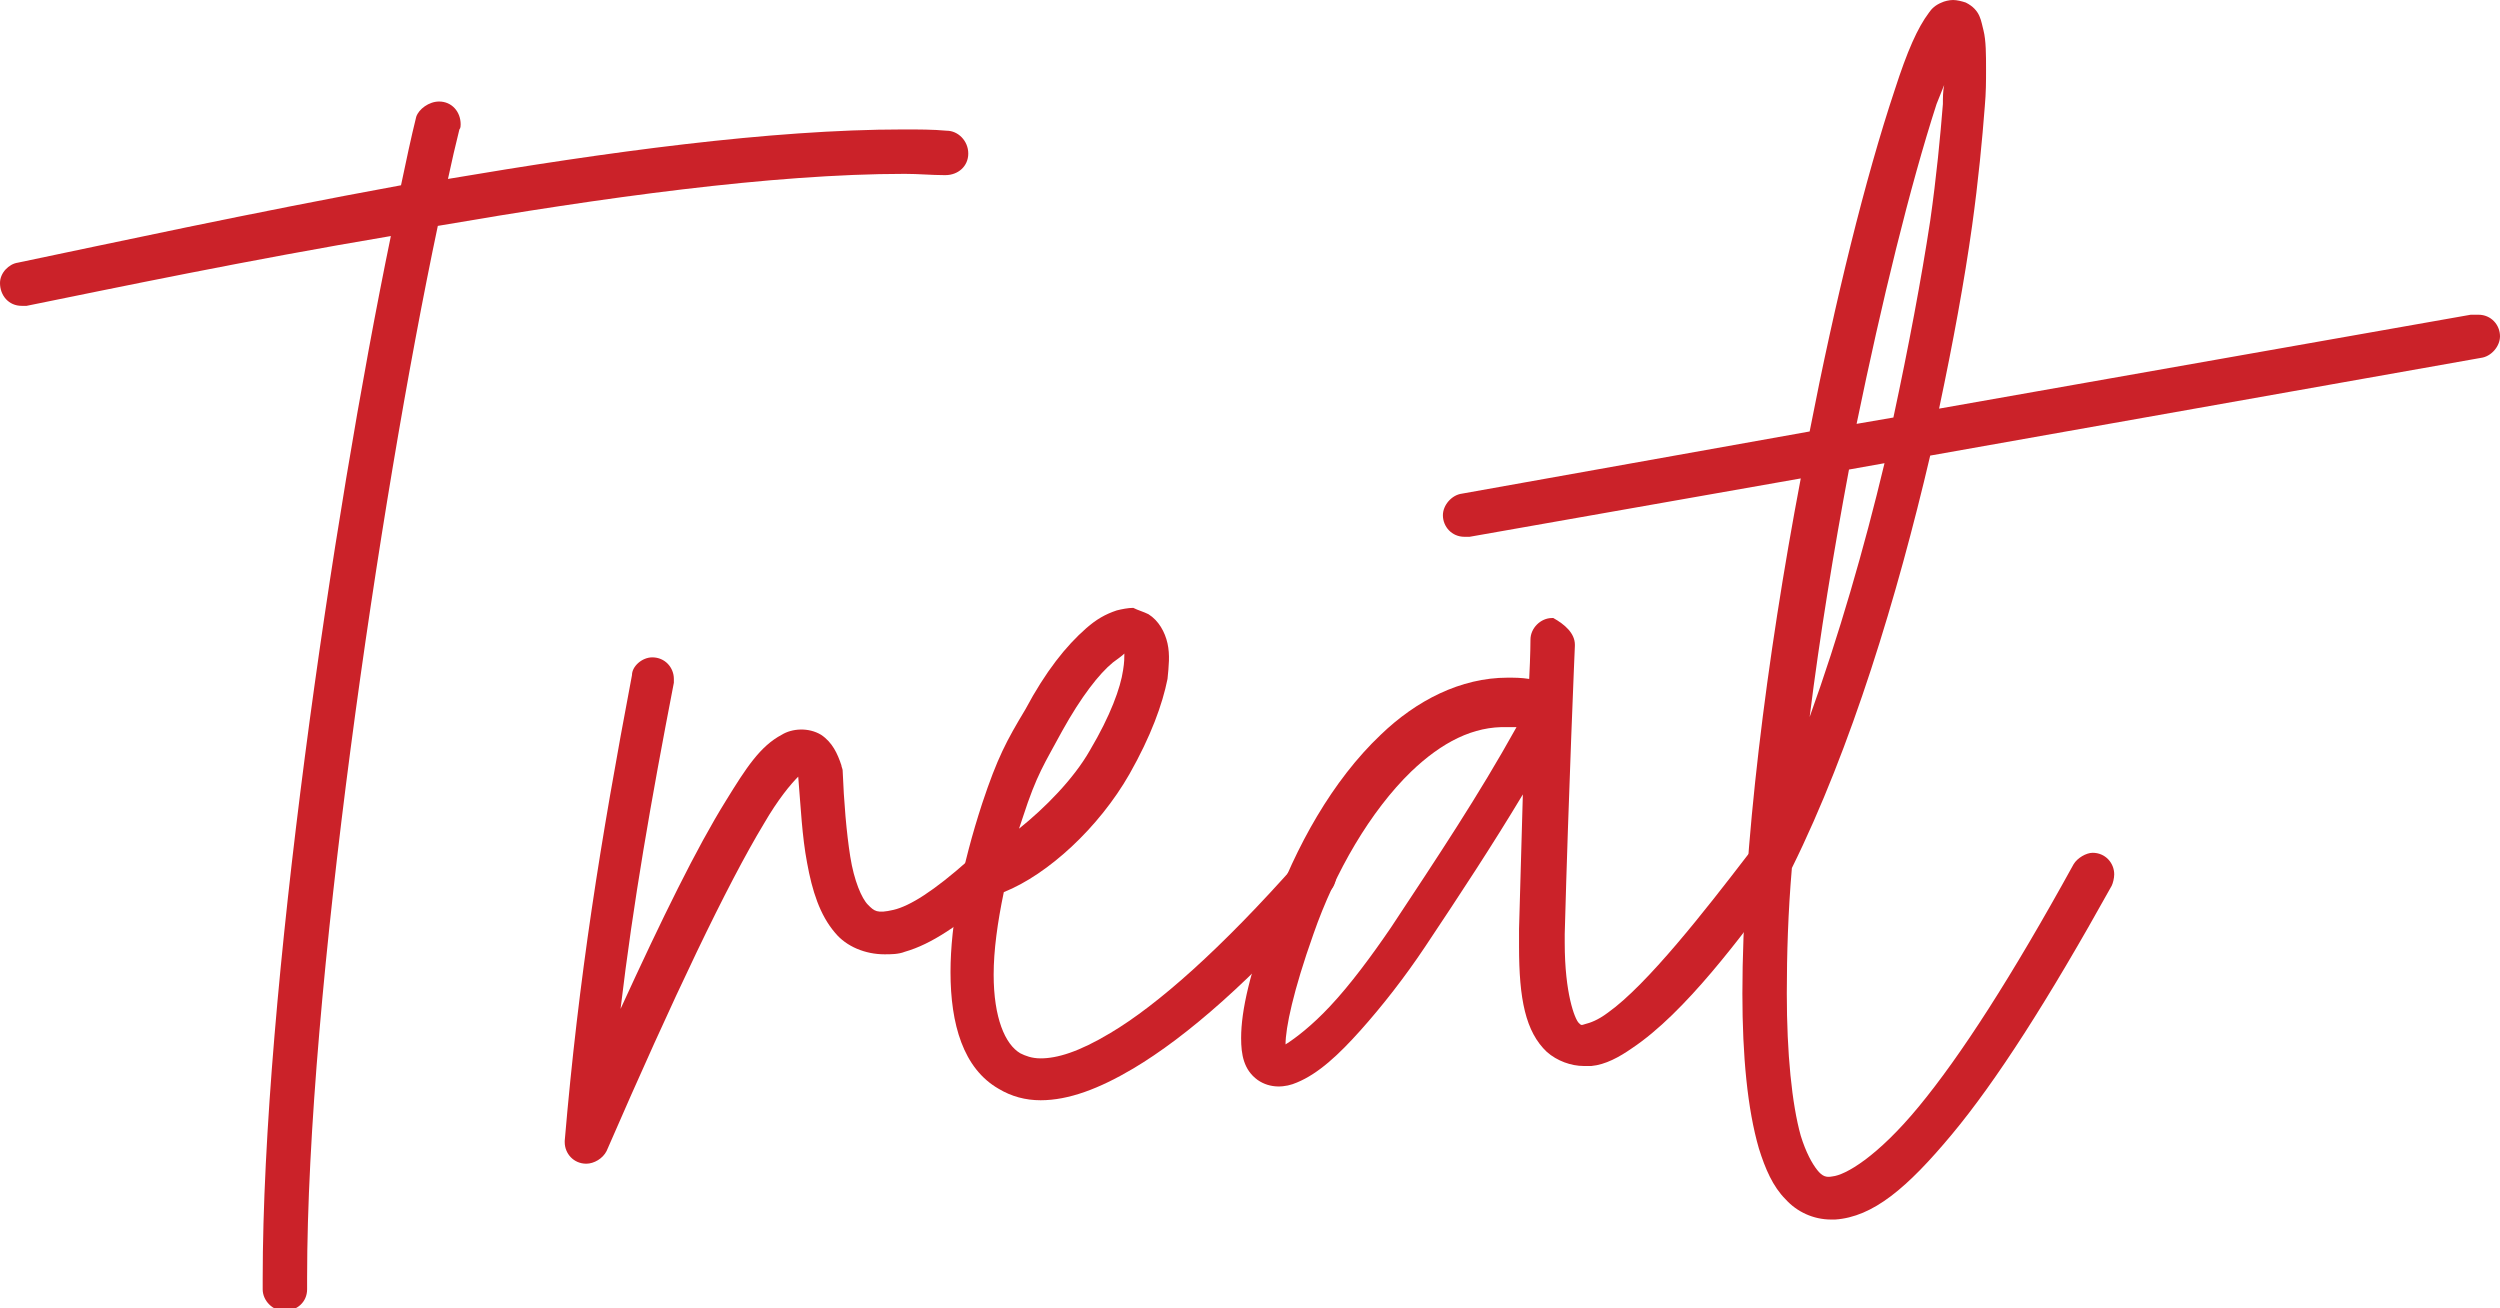
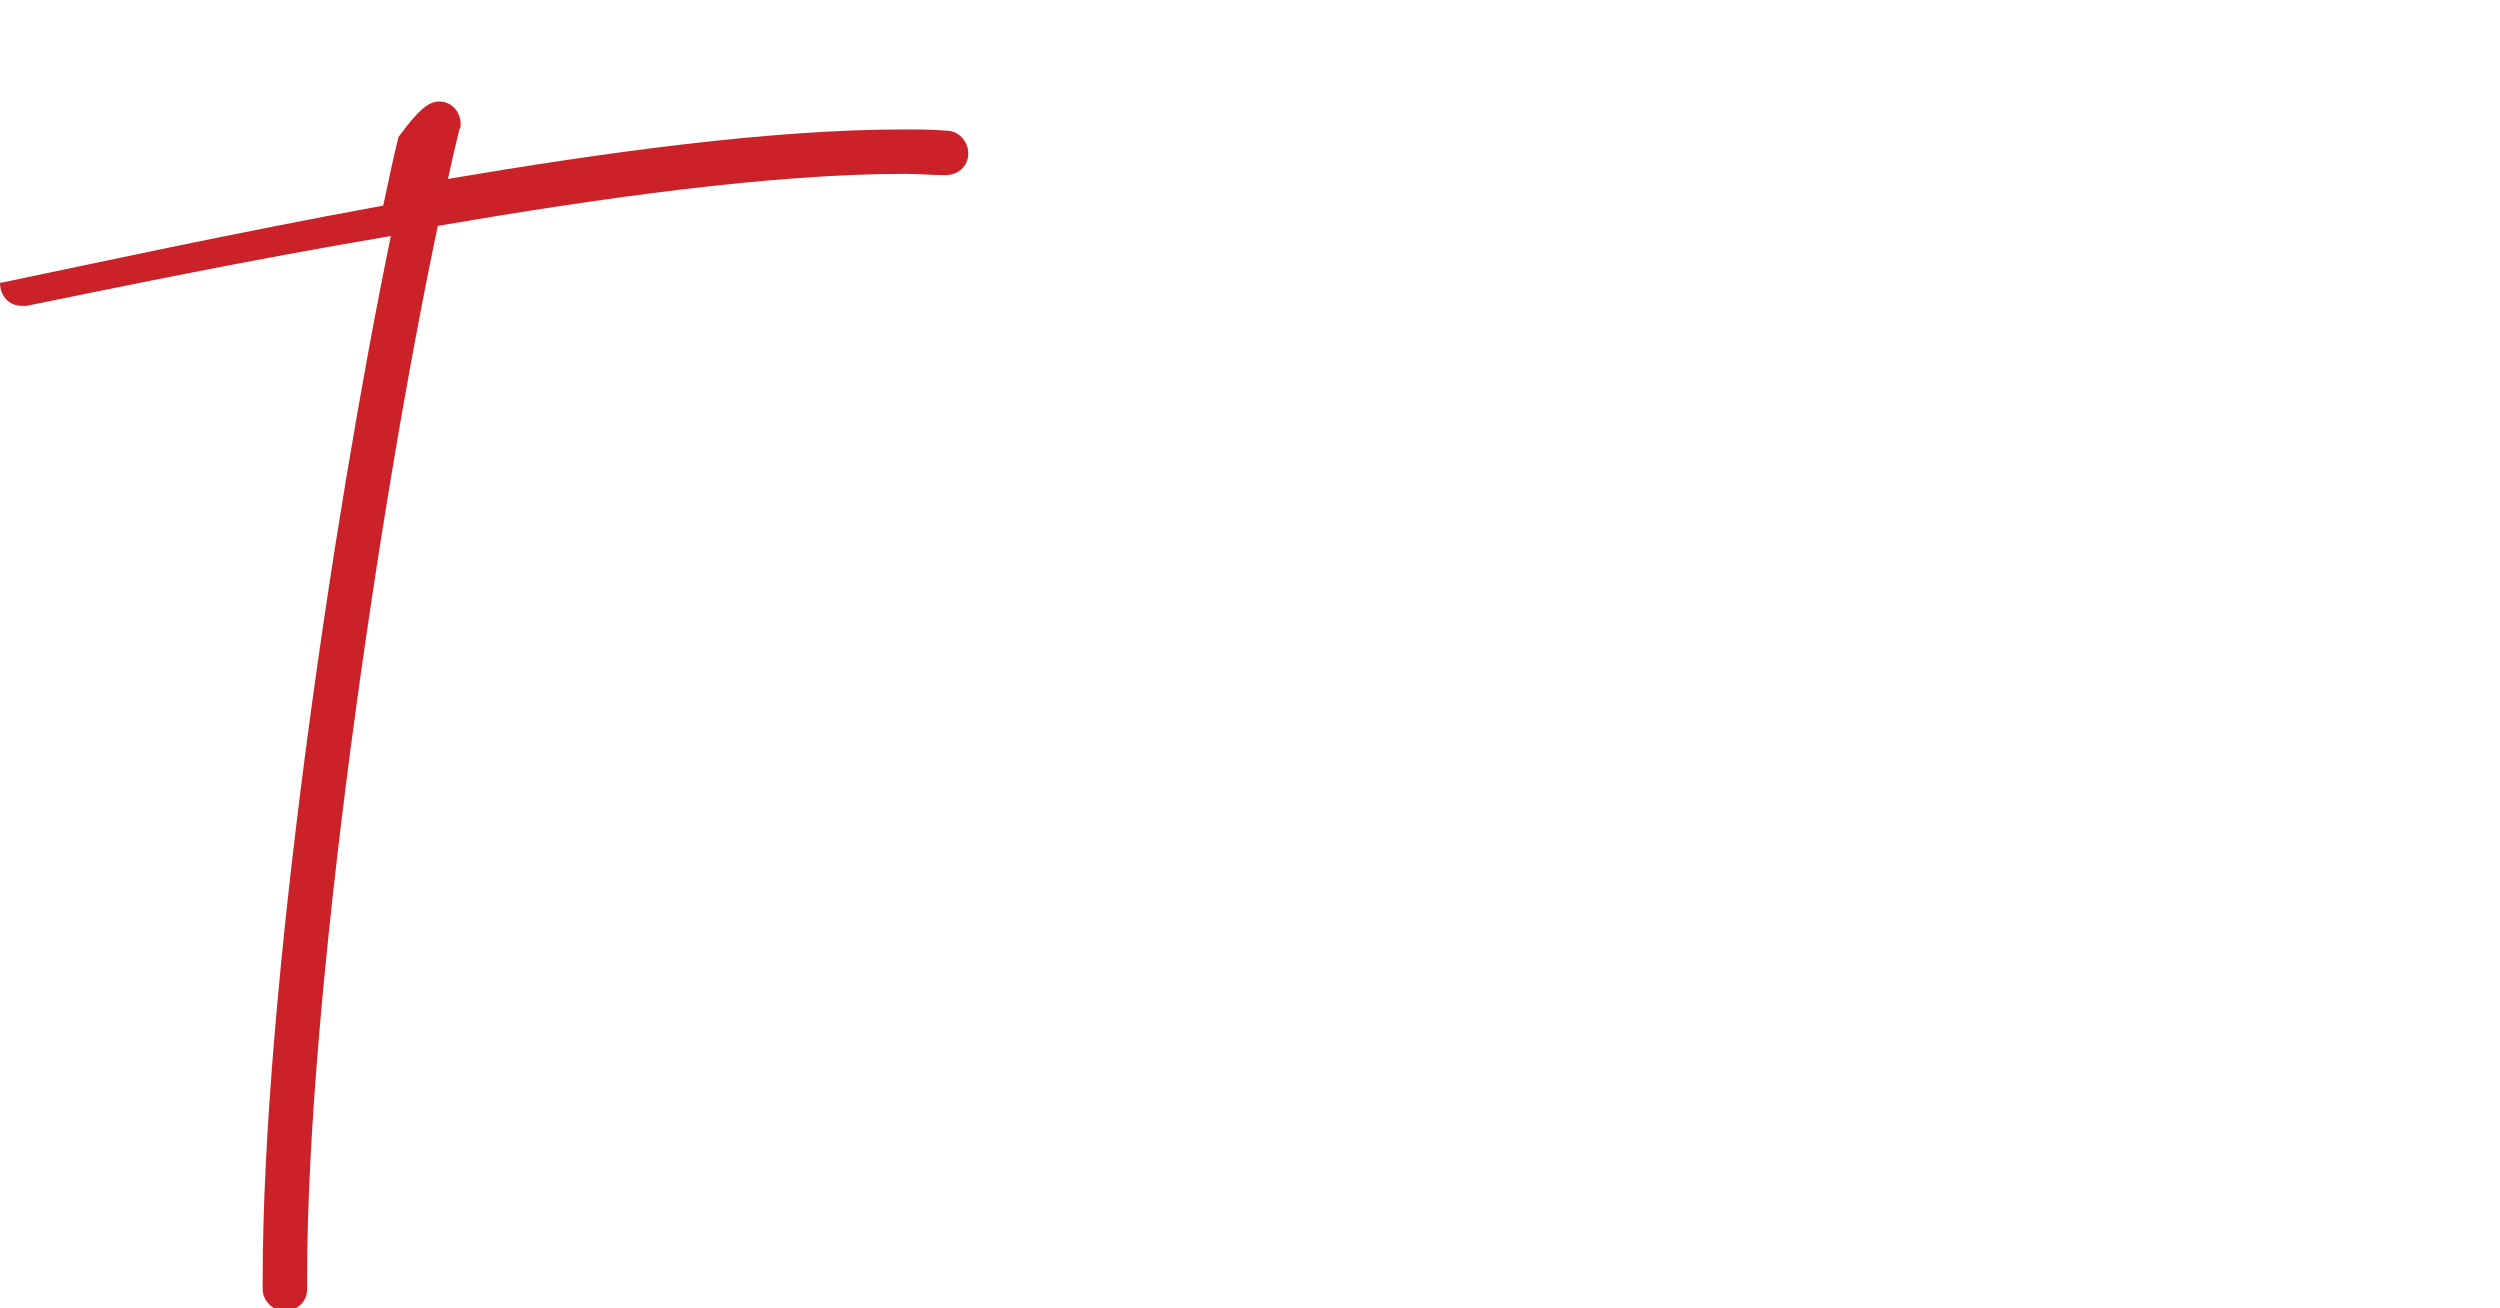
<svg xmlns="http://www.w3.org/2000/svg" version="1.1" id="Layer_1" x="0px" y="0px" viewBox="0 0 197 103.1" style="enable-background:new 0 0 197 103.1;" xml:space="preserve">
  <style type="text/css">
	.st0{enable-background:new    ;}
	.st1{fill:#CB2229;}
</style>
  <title>heading-treat</title>
  <g>
    <g id="Main">
      <g class="st0">
-         <path class="st1" d="M34.6,8c1,0,1.7,0.8,1.7,1.8c0,0.1,0,0.3-0.1,0.4c-0.3,1.2-0.6,2.5-0.9,3.9c12.4-2.1,25.4-3.9,35.9-3.9     c1.2,0,2.3,0,3.4,0.1c0,0,0,0,0,0c0.9,0,1.7,0.8,1.7,1.8s-0.8,1.7-1.8,1.7c0,0,0,0-0.1,0c-1,0-2-0.1-3.1-0.1     c-10.5,0-24,1.9-36.8,4.1c-4.6,21.8-10.3,60.5-10.3,82.9c0,0.3,0,0.5,0,0.8c0,0,0,0.1,0,0.1c0,1-0.8,1.7-1.8,1.7     c-0.9,0-1.7-0.8-1.7-1.7c0-0.3,0-0.5,0-0.8c0-22.5,5.5-59.9,10.1-82.2C19.5,20.5,9,22.7,2.1,24.1c-0.1,0-0.3,0-0.4,0     c-1,0-1.7-0.8-1.7-1.8c0-0.8,0.7-1.5,1.4-1.6c7.2-1.5,18.2-3.9,30.2-6.1c0.4-1.9,0.8-3.8,1.2-5.4C33,8.6,33.8,8,34.6,8     C34.6,8,34.6,8,34.6,8z" />
-         <path class="st1" d="M51.4,51.8c1,0,1.7,0.8,1.7,1.7c0,0.1,0,0.3,0,0.3c-1.8,9.3-3.2,17.3-4.2,25.7c3.3-7.2,6-12.7,8.3-16.4     c1.6-2.6,2.7-4.3,4.4-5.2c0.8-0.5,2.1-0.6,3.1,0c0.9,0.6,1.3,1.5,1.6,2.4c0,0.1,0.1,0.3,0.1,0.4c0.1,2.5,0.3,4.9,0.6,6.8     c0.3,1.9,0.9,3.3,1.4,3.8s0.7,0.7,2,0.4s3.2-1.5,5.9-3.9c0.3-0.2,0.8-0.4,1.1-0.4c1,0,1.7,0.8,1.7,1.7c0,0.4-0.3,1-0.6,1.3     c-2.9,2.5-5.1,4-7.2,4.6c-0.5,0.2-1.1,0.2-1.6,0.2c-1.5,0-3-0.6-3.9-1.7c-1.2-1.4-1.8-3.3-2.2-5.5c-0.4-2.1-0.5-4.4-0.7-6.8     c-0.6,0.6-1.6,1.8-2.7,3.7c-2.9,4.8-7.1,13.6-12.4,25.8c-0.3,0.6-1,1-1.6,1c-1,0-1.7-0.8-1.7-1.7c0,0,0-0.1,0-0.1     c1.1-12.9,2.8-23.5,5.3-36.7C49.8,52.5,50.6,51.8,51.4,51.8C51.4,51.8,51.4,51.8,51.4,51.8z" />
-         <path class="st1" d="M90.5,48.4c0.8,0.5,1.3,1.4,1.5,2.3c0.2,0.9,0.1,1.8,0,2.8c-0.4,2-1.3,4.5-3,7.5c-2.4,4.2-6.4,7.9-9.9,9.3     c-0.5,2.4-0.8,4.6-0.8,6.5c0,3.4,0.9,5.5,2.1,6.2c0.4,0.2,0.9,0.4,1.6,0.4c1.3,0,3-0.5,5.5-2c3.7-2.2,8.7-6.6,14.8-13.5     c0.3-0.3,0.9-0.6,1.3-0.6c1,0,1.7,0.8,1.7,1.7c0,0.4-0.2,0.9-0.4,1.1c-6.2,7.1-11.4,11.6-15.6,14.1c-2.7,1.6-5.1,2.5-7.3,2.5     c-1.2,0-2.3-0.3-3.3-0.9c-2.8-1.6-3.8-5.1-3.8-9.2c0-3.8,0.9-8.4,2.5-13.3c1.2-3.6,1.9-4.9,3.4-7.4c1.6-3,3.2-5,4.8-6.4     c0.8-0.7,1.5-1.1,2.4-1.4c0.4-0.1,0.9-0.2,1.3-0.2C89.7,48.1,90.1,48.2,90.5,48.4z M87.7,52.2c-1.1,0.9-2.5,2.7-4,5.4     c-1.4,2.6-2,3.4-3.1,6.8c-0.1,0.3-0.2,0.6-0.3,0.9c2-1.6,4.3-3.9,5.6-6.2v0v0c1.6-2.7,2.4-4.9,2.6-6.3c0.1-0.6,0.1-1,0.1-1.3     C88.4,51.7,88.1,51.9,87.7,52.2z" />
-         <path class="st1" d="M124.1,50.8c0,0,0,0.1,0,0.1c0,0-0.5,11.6-0.8,22.7c0,0.3,0,0.5,0,0.7c0,4,0.8,6,1.1,6.3     c0.2,0.2,0.2,0.2,0.5,0.1c0.4-0.1,1-0.3,1.8-0.9c3.1-2.2,7.7-8.1,11-12.4c0.3-0.4,0.9-0.7,1.4-0.7c1,0,1.7,0.8,1.7,1.7     c0,0.3-0.2,0.8-0.4,1.1c-3.2,4.3-7.6,10.3-11.8,13.1c-1,0.7-2.1,1.3-3.2,1.4c-0.2,0-0.4,0-0.6,0c-1,0-2.1-0.4-2.9-1.1     c-1.7-1.6-2.2-4.2-2.2-8.3c0-0.4,0-0.9,0-1.4c0.1-3.6,0.2-7.3,0.3-10.6c-2.4,4-4.9,7.8-7.7,12c-1.6,2.4-3.4,4.7-5.1,6.6     c-1.7,1.9-3.3,3.4-5,4.1c-0.9,0.4-2.1,0.5-3.1-0.2c-1.1-0.8-1.3-2-1.3-3.3c0-2.2,0.7-5.2,2.4-9.8c1.9-5.3,4.8-10.5,8.6-14.1     c2.8-2.7,6.3-4.5,10-4.5c0.5,0,1.1,0,1.7,0.1c0.1-1.9,0.1-3.1,0.1-3.1c0-0.9,0.8-1.7,1.7-1.7c0,0,0,0,0.1,0     C123.3,49.2,124.1,49.9,124.1,50.8z M111.2,60.8c-3.2,3.1-6,7.9-7.7,12.8c-1.6,4.5-2.2,7.4-2.2,8.7c0.8-0.5,2.1-1.5,3.5-3     c1.6-1.7,3.3-4,4.8-6.2c3.7-5.6,6.9-10.4,9.9-15.8c-0.3,0-0.5,0-0.7,0C116.1,57.2,113.6,58.5,111.2,60.8z" />
-         <path class="st1" d="M195.3,24.8c1,0,1.7,0.8,1.7,1.7c0,0.8-0.7,1.6-1.5,1.7l-43.4,7.7c-2.6,11.1-6.2,23-10.9,32.5     c-0.3,3.5-0.4,6.8-0.4,9.9c0,4.7,0.4,8.7,1.1,11.2c0.4,1.3,0.9,2.2,1.3,2.7c0.4,0.5,0.7,0.6,1.2,0.5c1-0.1,3.5-1.5,6.8-5.5     s7.3-10.2,12.2-19.1c0.3-0.5,1-0.9,1.5-0.9c1,0,1.7,0.8,1.7,1.7c0,0.3-0.1,0.7-0.2,0.9c-5,9-9.1,15.4-12.6,19.6s-6.2,6.5-9.2,6.7     c-0.1,0-0.2,0-0.3,0c-1.4,0-2.7-0.6-3.6-1.6c-1-1-1.6-2.4-2.1-4c-0.9-3.1-1.3-7.3-1.3-12.2c0-11.3,1.9-26.4,4.6-40.6l-26.1,4.6     c-0.1,0-0.3,0-0.4,0c-1,0-1.7-0.8-1.7-1.7c0-0.8,0.7-1.6,1.5-1.7l27.4-4.9c2-10.3,4.4-20,6.7-26.9c0,0,0,0,0,0     c1-3.1,1.8-4.9,2.7-6.1c0.2-0.3,0.5-0.6,1-0.8c0.2-0.1,0.6-0.2,0.9-0.2c0.3,0,0.7,0.1,1,0.2c1.2,0.6,1.2,1.5,1.4,2.2     c0.2,0.8,0.2,1.9,0.2,3.1c0,0.9,0,1.8-0.1,2.9c-0.2,2.6-0.5,5.8-1,9.4c-0.6,4.3-1.5,9.2-2.6,14.4l41.9-7.4     C195,24.8,195.1,24.8,195.3,24.8C195.2,24.8,195.2,24.8,195.3,24.8z M145.7,37c-1.2,6.4-2.3,13.1-3.1,19.5     c2.3-6.4,4.3-13.3,5.9-20L145.7,37z M152.6,8.2c-2.1,6.5-4.3,15.5-6.3,25.2l2.9-0.5c1.2-5.6,2.2-10.9,2.9-15.5     c0.5-3.5,0.8-6.7,1-9.2c0-0.5,0-1,0.1-1.5C153,7.2,152.8,7.7,152.6,8.2z" />
+         <path class="st1" d="M34.6,8c1,0,1.7,0.8,1.7,1.8c0,0.1,0,0.3-0.1,0.4c-0.3,1.2-0.6,2.5-0.9,3.9c12.4-2.1,25.4-3.9,35.9-3.9     c1.2,0,2.3,0,3.4,0.1c0,0,0,0,0,0c0.9,0,1.7,0.8,1.7,1.8s-0.8,1.7-1.8,1.7c0,0,0,0-0.1,0c-1,0-2-0.1-3.1-0.1     c-10.5,0-24,1.9-36.8,4.1c-4.6,21.8-10.3,60.5-10.3,82.9c0,0.3,0,0.5,0,0.8c0,0,0,0.1,0,0.1c0,1-0.8,1.7-1.8,1.7     c-0.9,0-1.7-0.8-1.7-1.7c0-0.3,0-0.5,0-0.8c0-22.5,5.5-59.9,10.1-82.2C19.5,20.5,9,22.7,2.1,24.1c-0.1,0-0.3,0-0.4,0     c-1,0-1.7-0.8-1.7-1.8c7.2-1.5,18.2-3.9,30.2-6.1c0.4-1.9,0.8-3.8,1.2-5.4C33,8.6,33.8,8,34.6,8     C34.6,8,34.6,8,34.6,8z" />
      </g>
    </g>
  </g>
</svg>